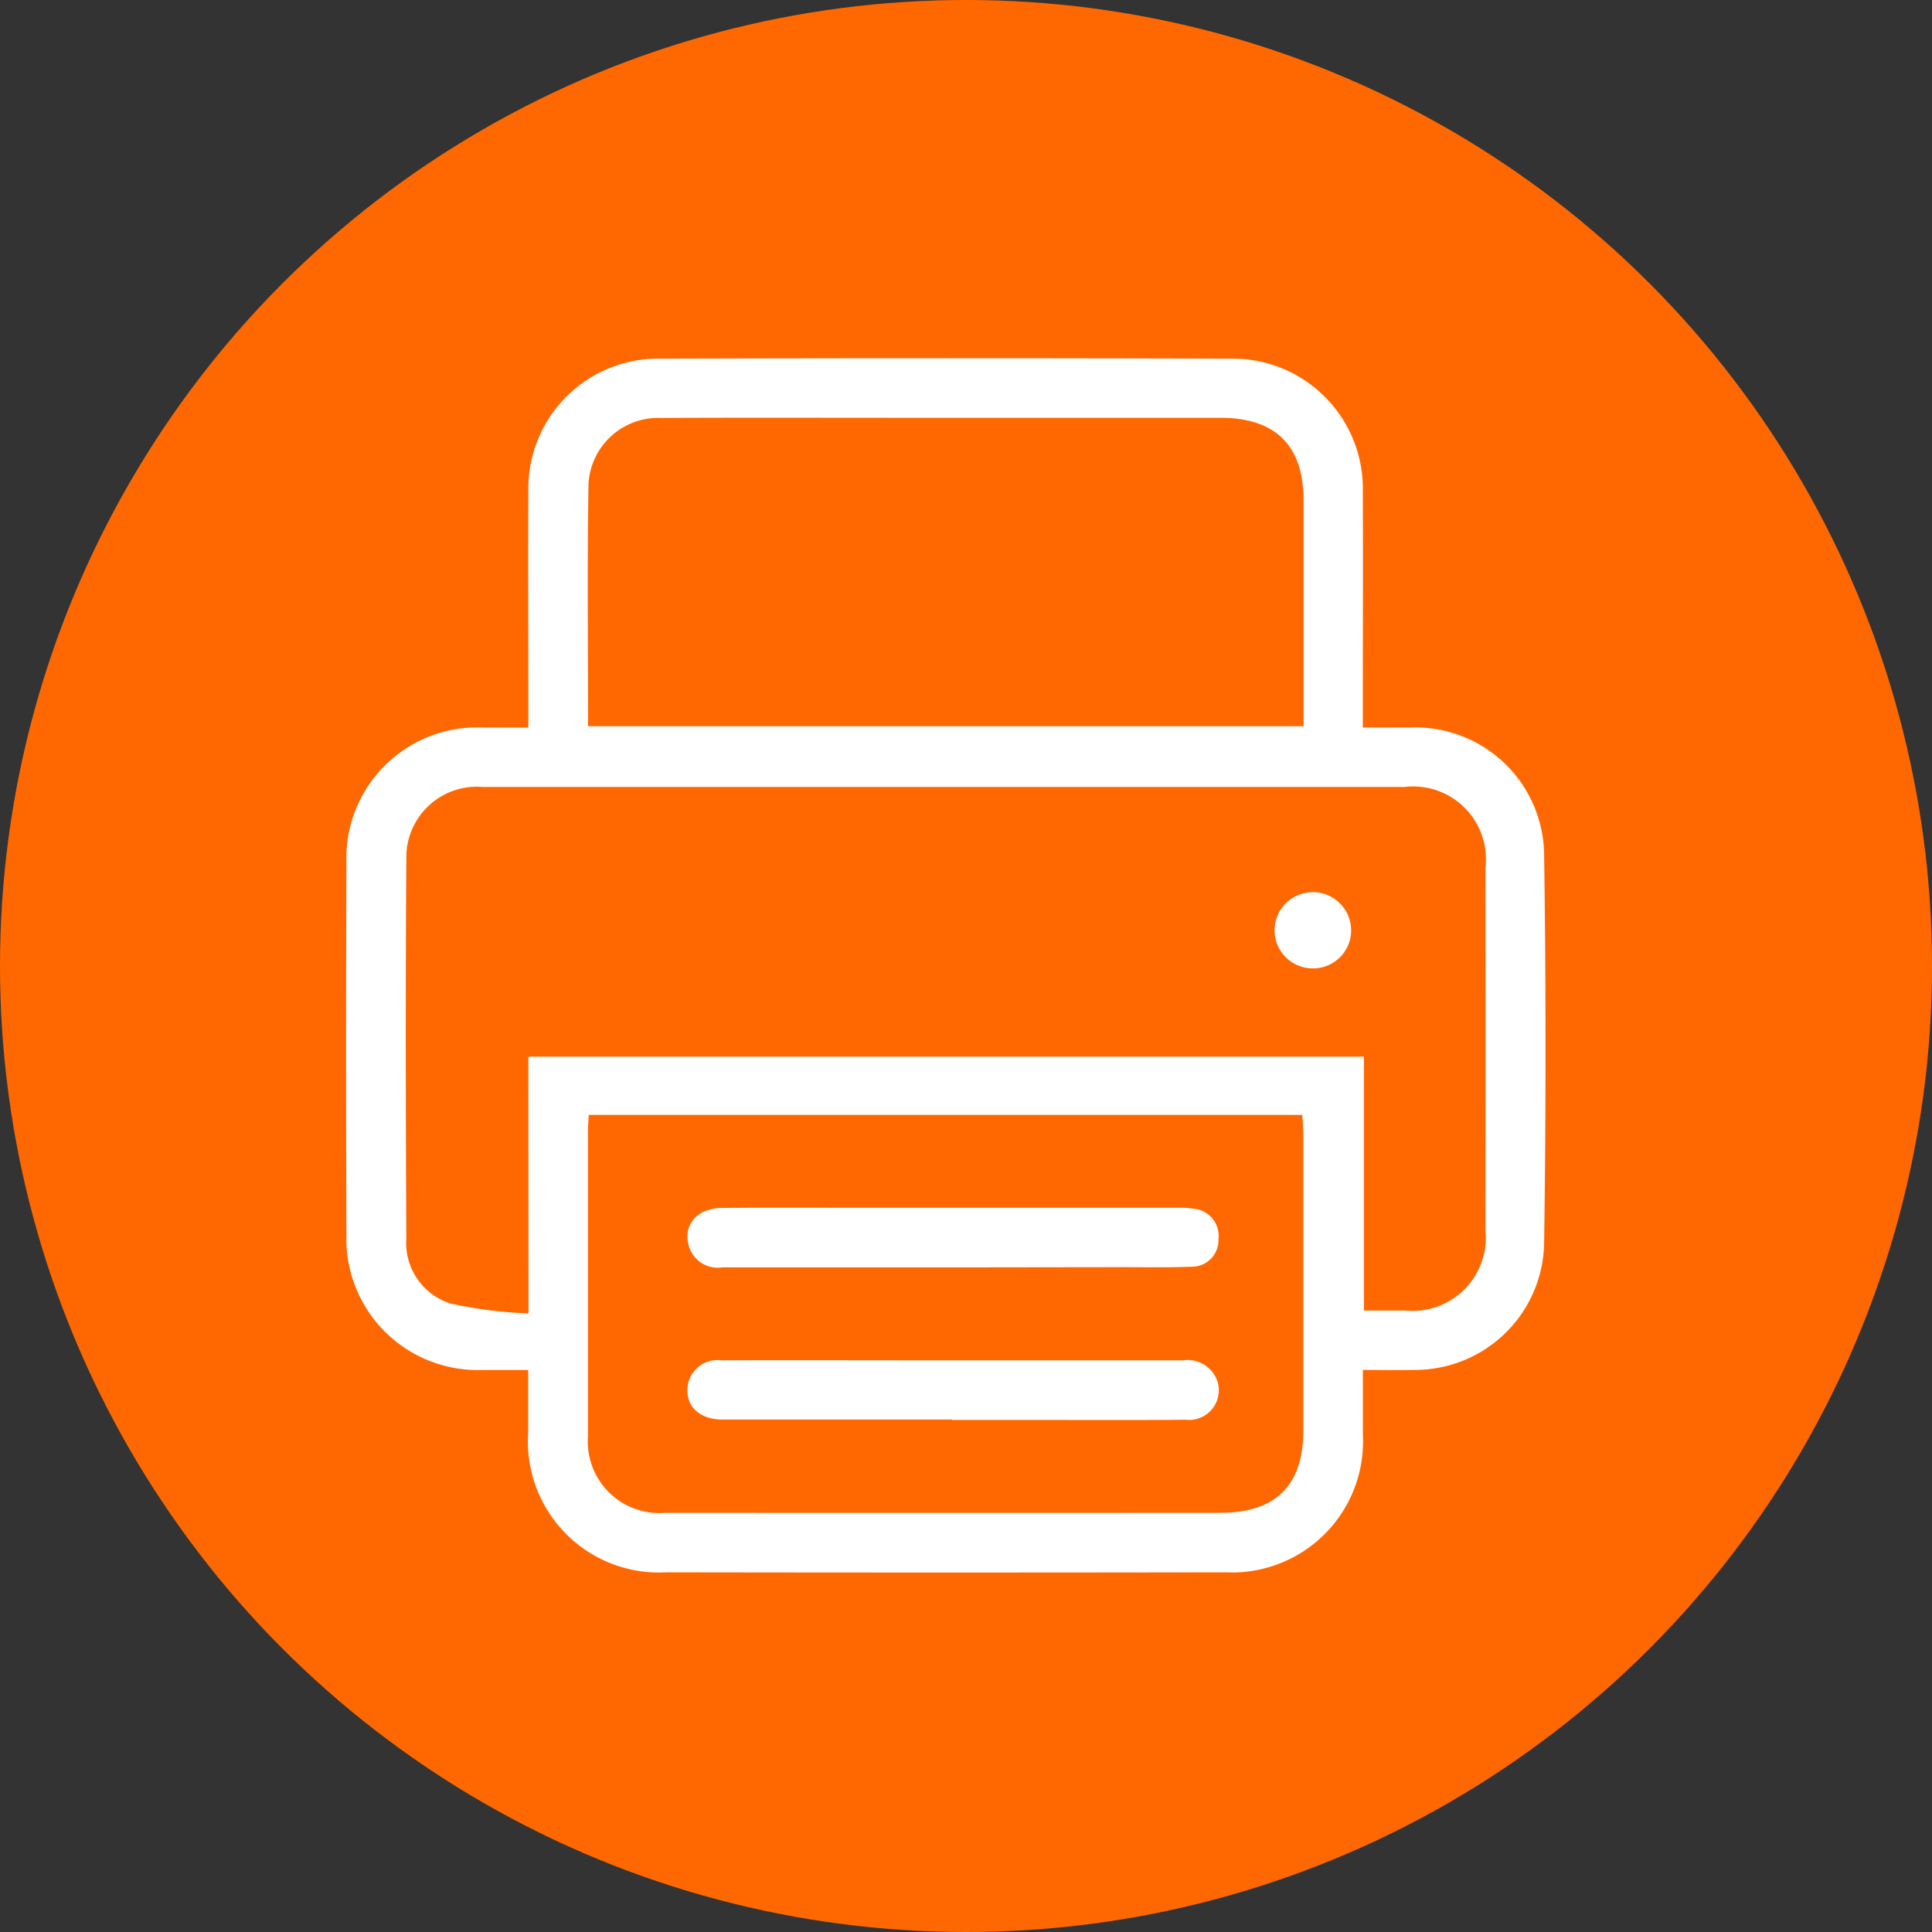
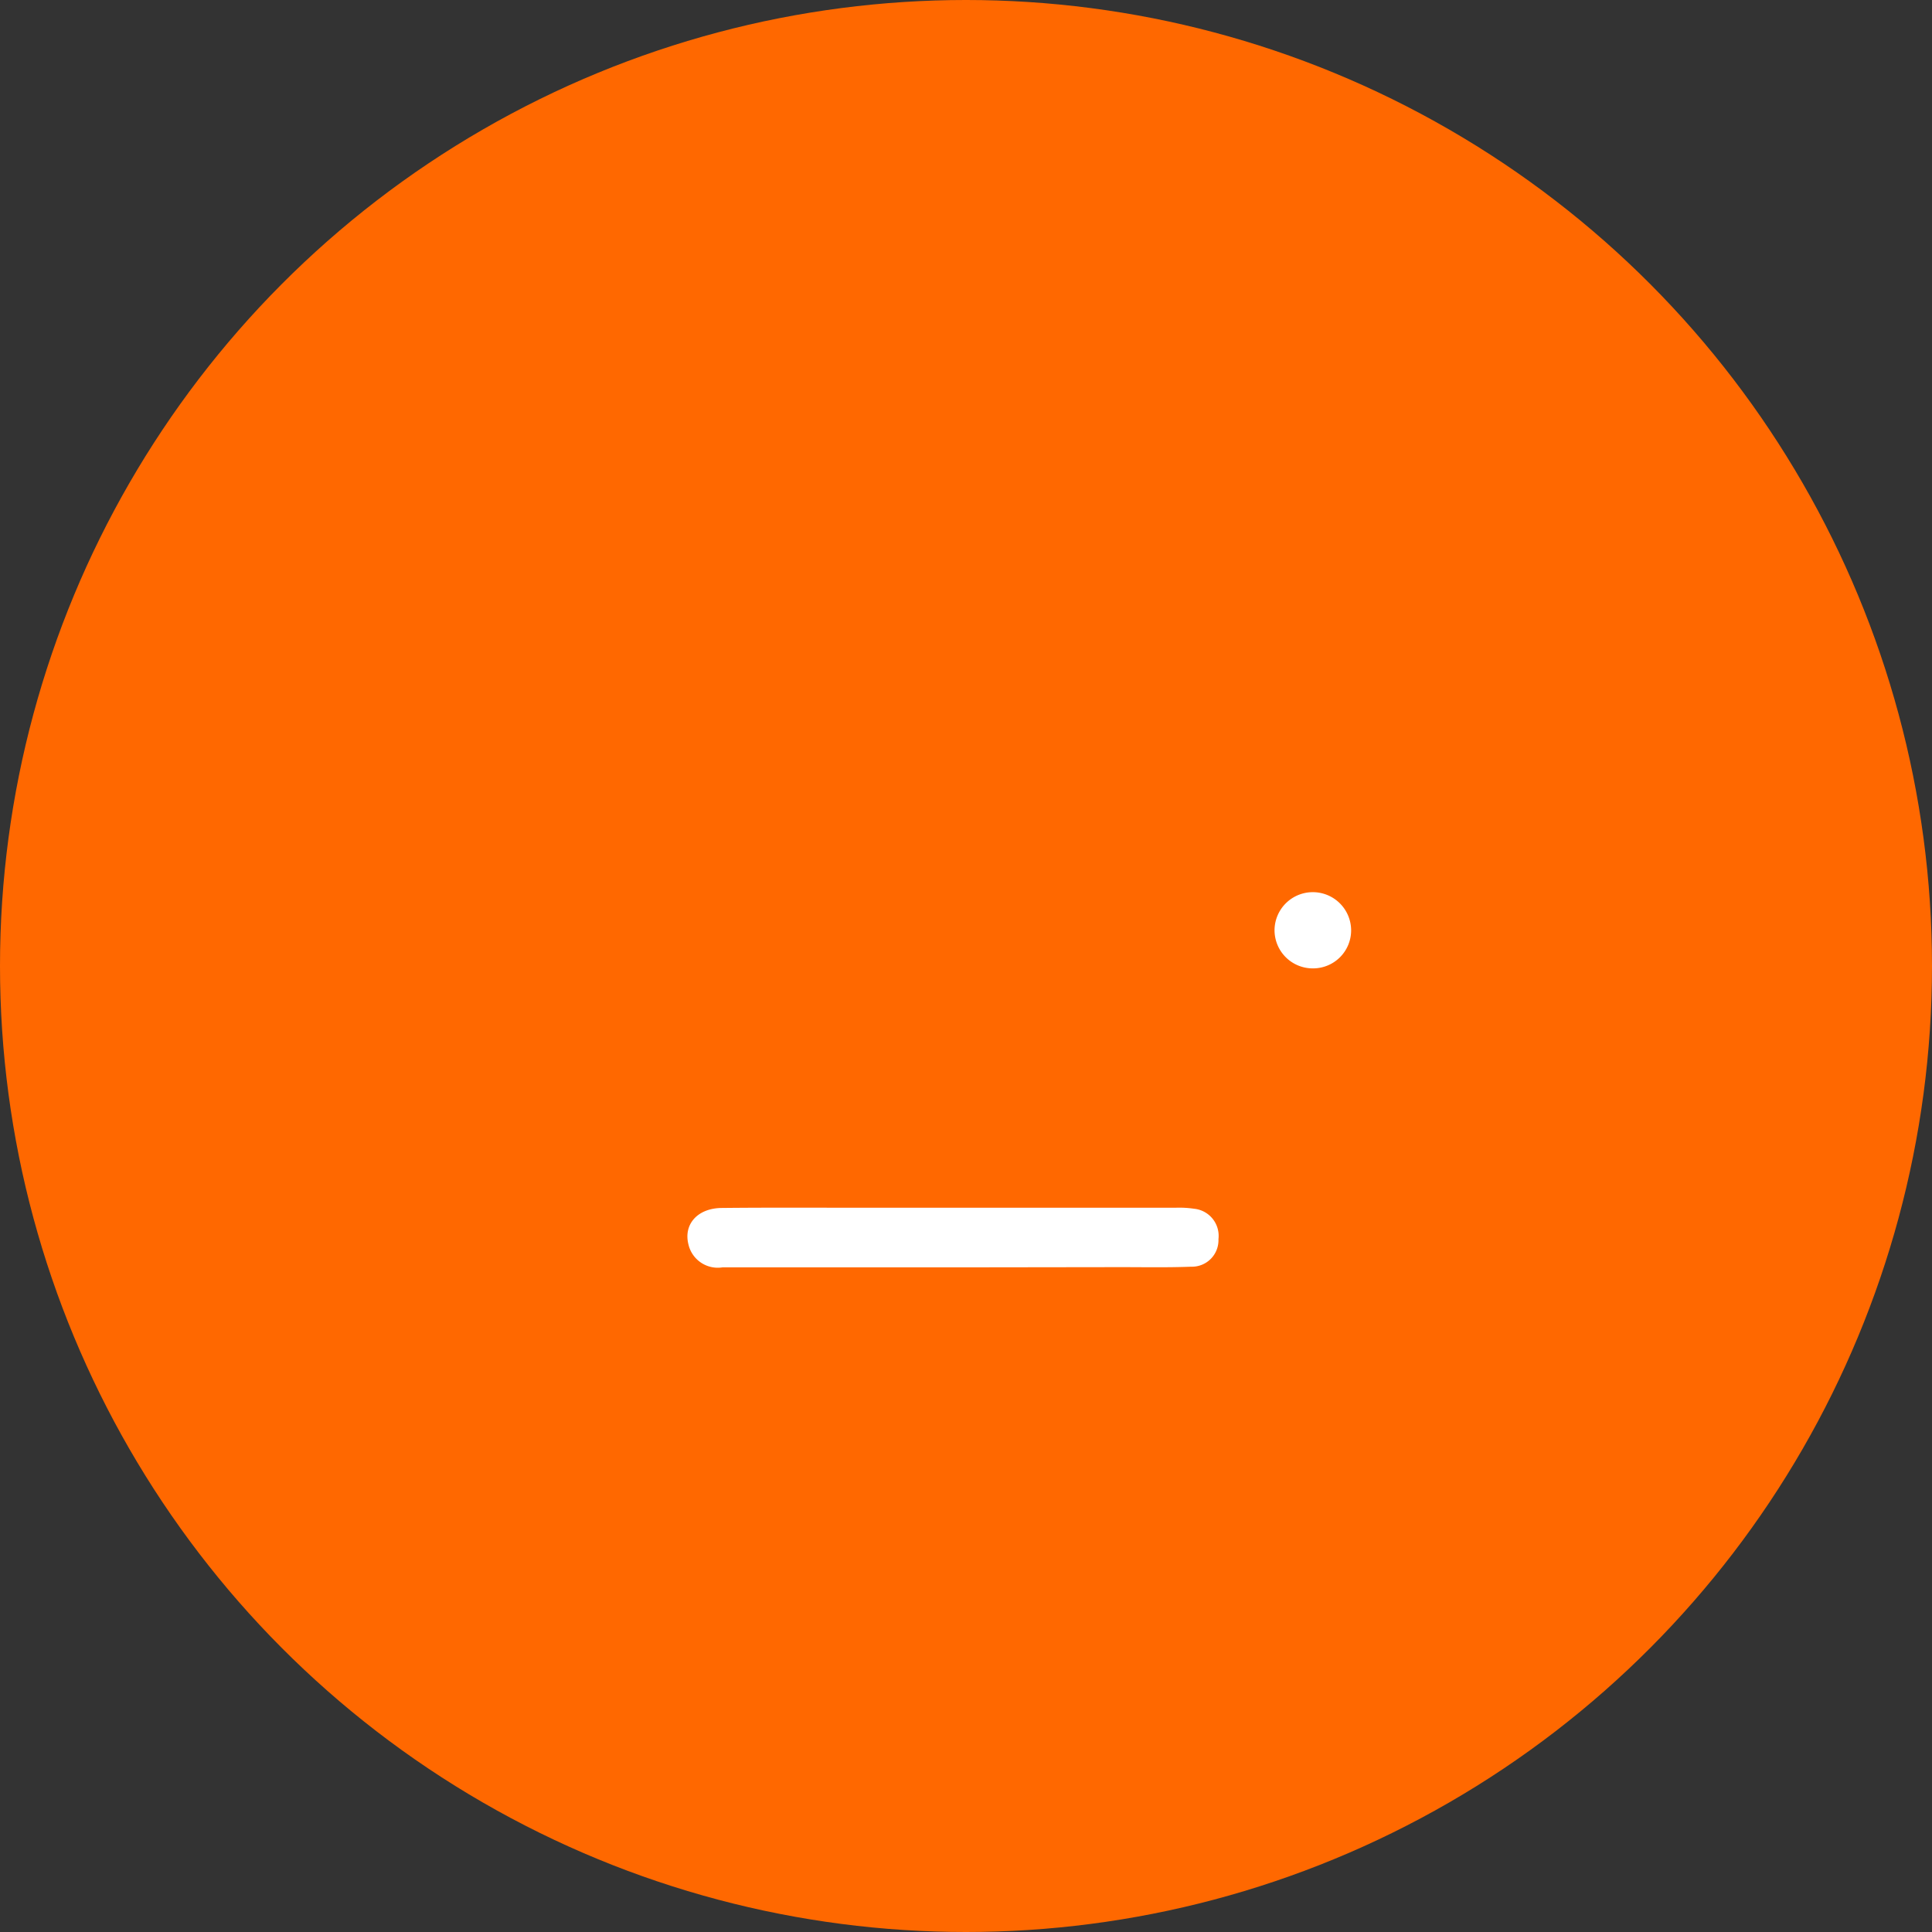
<svg xmlns="http://www.w3.org/2000/svg" width="70" height="70" viewBox="0 0 70 70">
  <rect x="0" y="0" width="70" height="70" fill="#333333" stroke="none" />
  <g id="Grupo_3386" data-name="Grupo 3386" transform="translate(-118 -2932.5)">
    <circle id="Elipse_68" data-name="Elipse 68" cx="35" cy="35" r="35" transform="translate(118 2932.5)" fill="#ff6800" />
    <g id="Grupo_254" data-name="Grupo 254" transform="translate(1359.243 7303.102)">
-       <path id="Trazado_463" data-name="Trazado 463" d="M-1222.1-4344.241v-.829c0-2.575-.011-5.148,0-7.722a4.707,4.707,0,0,1,4.8-4.815q10.33-.03,20.66,0a4.712,4.712,0,0,1,4.774,4.842c.011,2.574,0,5.148,0,7.722v.8c.628,0,1.187,0,1.744,0a4.663,4.663,0,0,1,4.826,4.642q.1,7.009,0,14.021a4.677,4.677,0,0,1-4.728,4.612c-.583.015-1.167,0-1.84,0,0,.814,0,1.575,0,2.334a4.748,4.748,0,0,1-4.969,5q-10.126.016-20.253,0a4.752,4.752,0,0,1-5.019-5.082c0-.718,0-1.437,0-2.25-.589,0-1.122,0-1.655,0a4.76,4.76,0,0,1-4.932-4.908q-.022-6.739,0-13.479a4.74,4.74,0,0,1,4.937-4.89C-1223.24-4344.242-1222.723-4344.241-1222.1-4344.241Zm0,11.924h30.274v9.2c.551,0,1.022,0,1.495,0a2.656,2.656,0,0,0,2.909-2.9q.006-6.573,0-13.146a2.638,2.638,0,0,0-2.933-2.926q-6.469,0-12.939,0-10.232,0-20.463,0a2.554,2.554,0,0,0-2.764,2.54c-.03,4.607-.023,9.215,0,13.823a2.3,2.3,0,0,0,1.607,2.355,15.983,15.983,0,0,0,2.819.357Zm2.189,2.11c-.012.25-.029.429-.029.607q0,5.52,0,11.037a2.593,2.593,0,0,0,2.808,2.773q10.056.007,20.111,0c2.006,0,3-1,3-2.989q0-5.35,0-10.7c0-.236-.023-.473-.037-.729Zm-.02-14.082h25.918c0-2.773,0-5.479,0-8.187,0-1.984-1.013-2.986-3.011-2.988q-5.924,0-11.849,0c-2.8,0-5.6-.01-8.4.006a2.53,2.53,0,0,0-2.647,2.372C-1219.97-4350.176-1219.936-4347.265-1219.936-4344.288Z" fill="#fff" />
      <path id="Trazado_464" data-name="Trazado 464" d="M-977.7-4213.493a1.378,1.378,0,0,1-1.356,1.392,1.384,1.384,0,0,1-1.419-1.4,1.386,1.386,0,0,1,1.391-1.361A1.388,1.388,0,0,1-977.7-4213.493Z" transform="translate(-214.589 -123.415)" fill="#fff" />
      <path id="Trazado_465" data-name="Trazado 465" d="M-1127.862-4128.331c-2.775,0-5.55,0-8.325,0a1.09,1.09,0,0,1-1.229-.824c-.189-.733.324-1.318,1.2-1.328,1.714-.018,3.429-.008,5.144-.008q5.651,0,11.3,0a3.639,3.639,0,0,1,.674.036.987.987,0,0,1,.884,1.1.961.961,0,0,1-.984,1c-.879.034-1.759.015-2.639.016Z" transform="translate(-78.882 -196.352)" fill="#fff" />
-       <path id="Trazado_466" data-name="Trazado 466" d="M-1127.873-4087.634c-2.776,0-5.551,0-8.327,0-.82,0-1.32-.477-1.262-1.16a1.092,1.092,0,0,1,1.232-.986c2.46-.008,4.919,0,7.379,0,3.114,0,6.228,0,9.342,0a1.145,1.145,0,0,1,1.213.669,1.074,1.074,0,0,1-1.115,1.484c-1.715.017-3.43.007-5.145.008h-3.317Z" transform="translate(-78.872 -231.535)" fill="#fff" />
    </g>
  </g>
</svg>